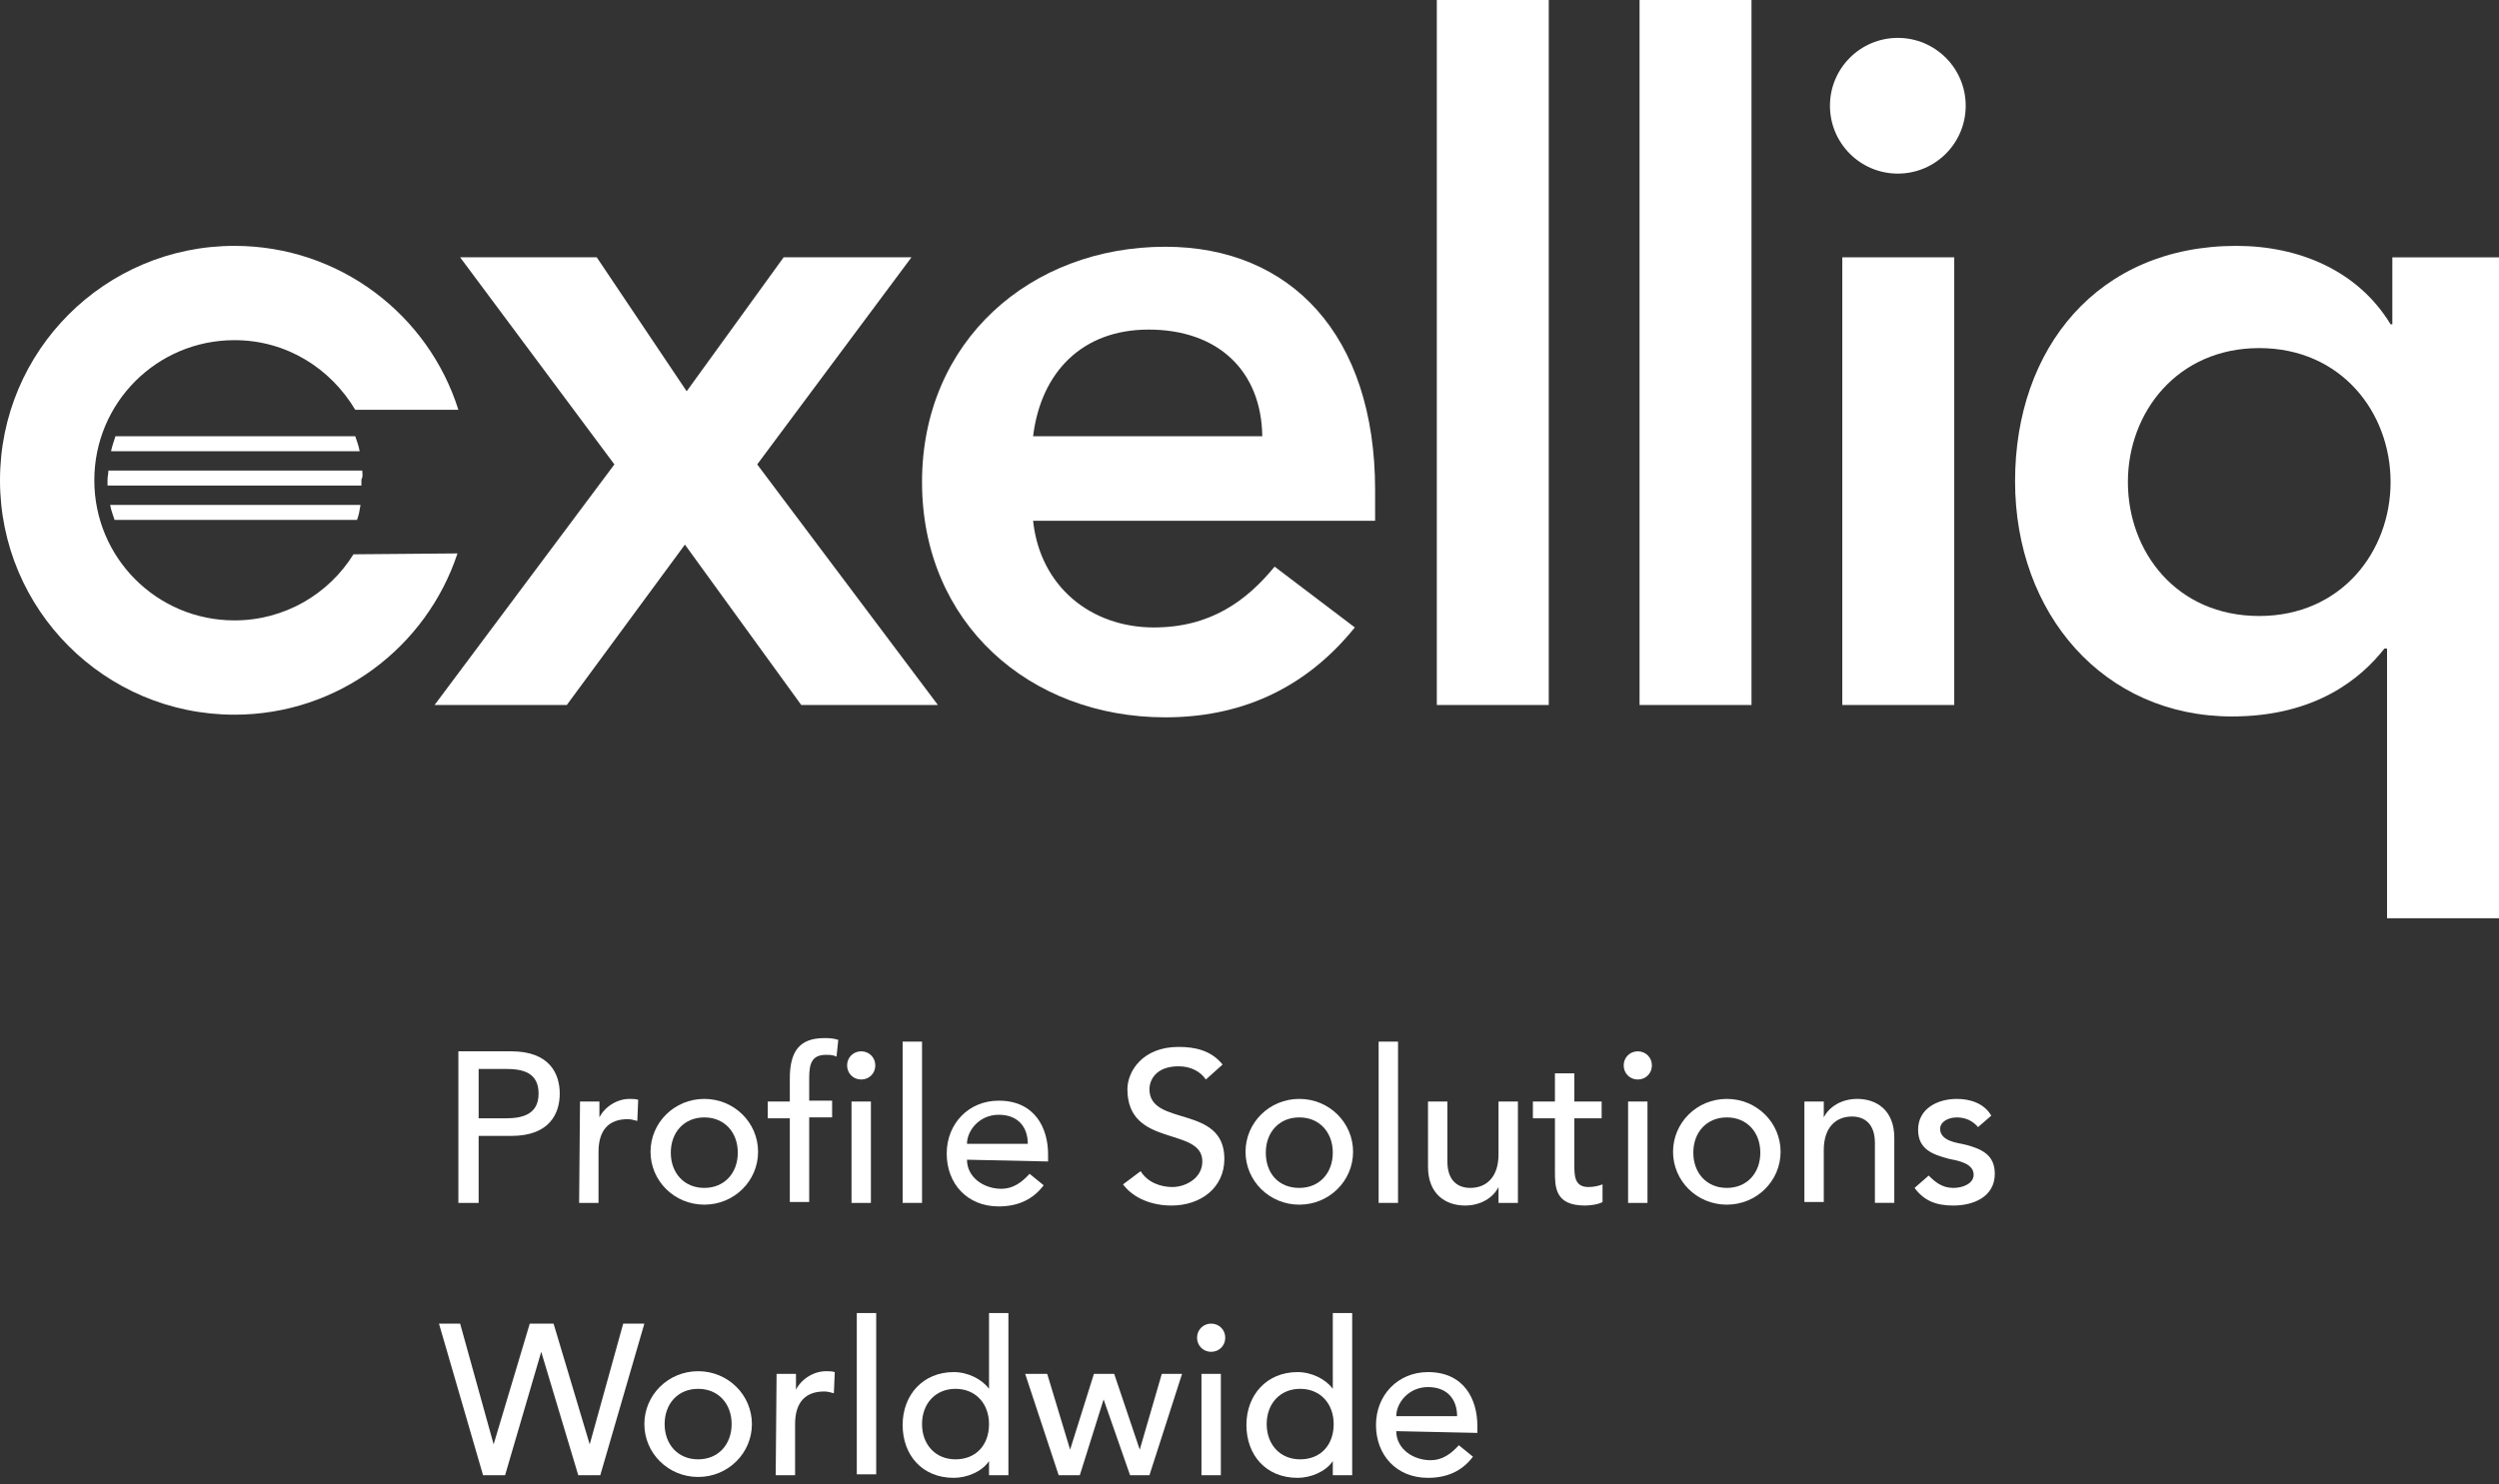
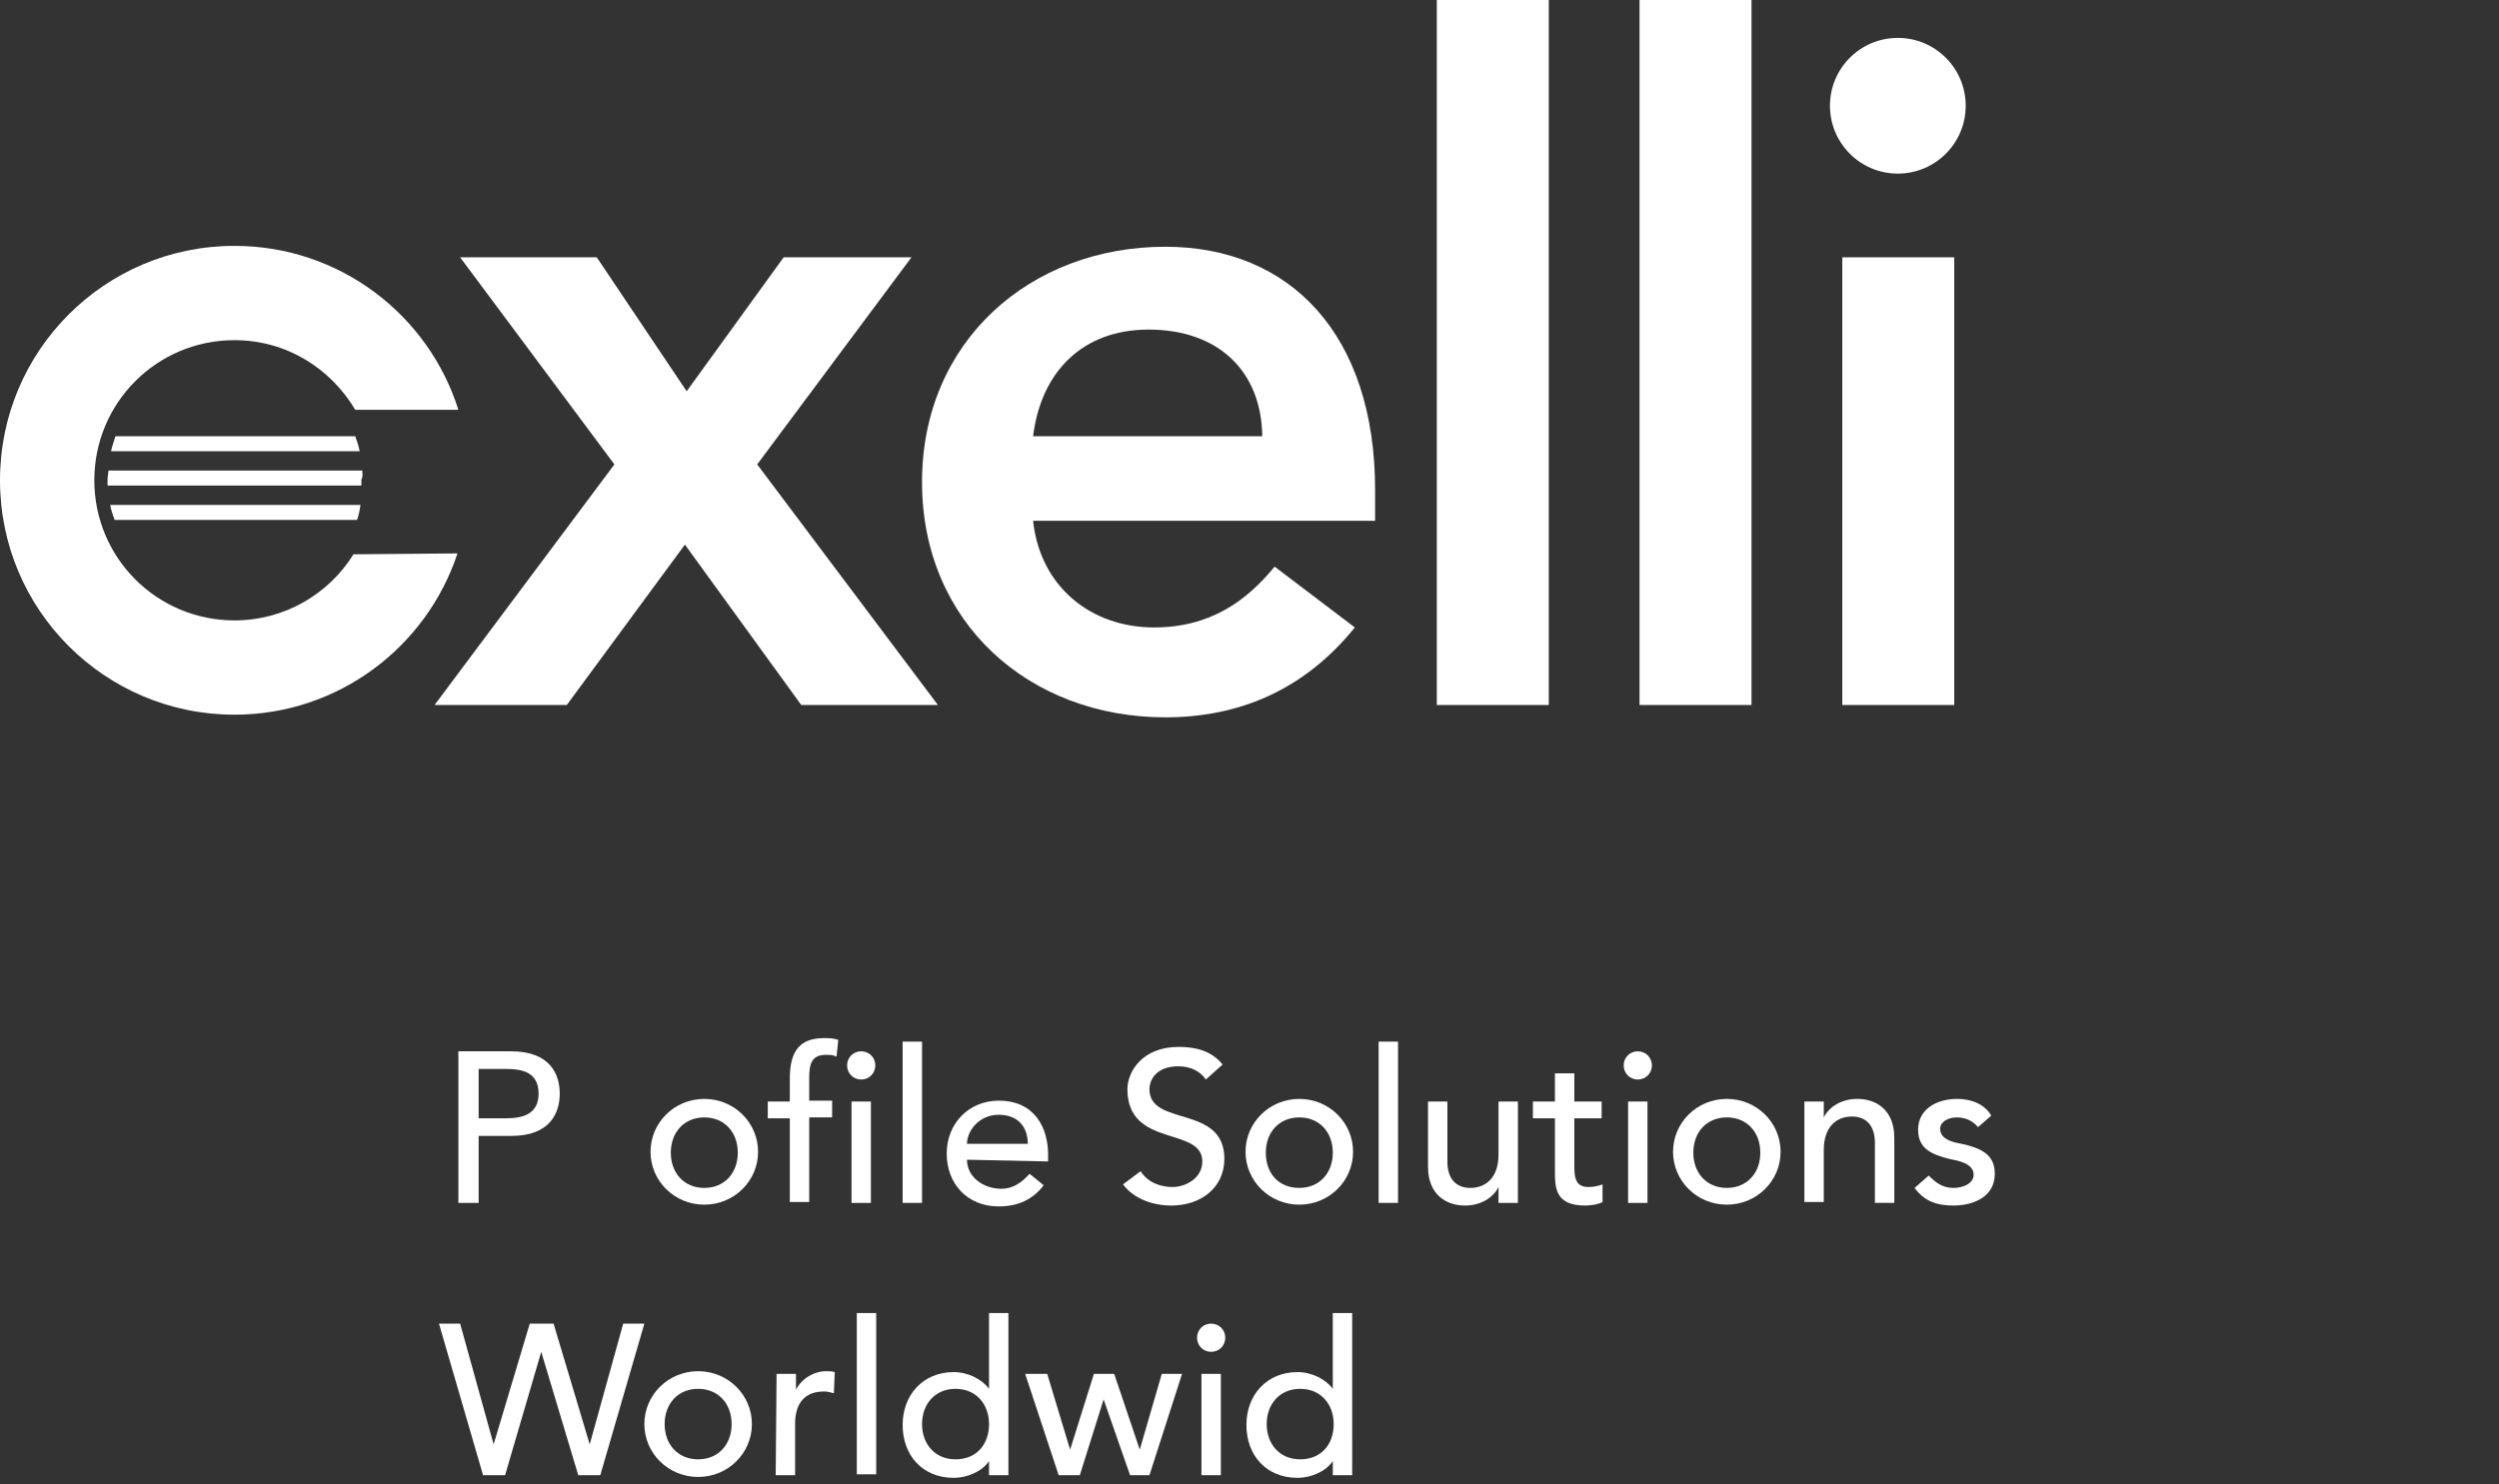
<svg xmlns="http://www.w3.org/2000/svg" version="1.1" id="a" x="0px" y="0px" viewBox="0 0 283.5 168.4" style="enable-background:new 0 0 283.5 168.4;" xml:space="preserve">
  <rect x="0" y="0" width="283.5" height="168.4" fill="#333333" stroke="none" />
  <style type="text/css">
	.st0{fill:#FFFFFF;}
</style>
  <g>
    <path class="st0" d="M69.7,52.7L52.2,29.2h15.5l10.2,15.2l11-15.2h14.5L85.9,52.7L106.4,80H90.9L77.7,61.8L64.3,80h-15L69.7,52.7z" />
    <path class="st0" d="M117.2,59.1c0.8,7.5,6.6,12.1,13.7,12.1c6.4,0,10.5-3,13.7-6.9l9.1,6.9c-5.9,7.3-13.4,10.2-21.5,10.2   c-15.4,0-27.6-10.7-27.6-26.7s12.3-26.7,27.6-26.7c14.2,0,23.8,10,23.8,27.6v3.5H117.2L117.2,59.1z M143.2,49.5   c-0.1-7.4-5-12.1-12.9-12.1c-7.5,0-12.2,4.8-13.1,12.1H143.2z" />
    <path class="st0" d="M163,0h12.7v80H163V0z" />
    <path class="st0" d="M186,0h12.7v80H186V0z" />
    <path class="st0" d="M209,29.2h12.7V80H209V29.2z" />
-     <path class="st0" d="M283.5,104.2h-12.7V73.6h-0.3c-2.6,3.3-7.7,7.7-17.3,7.7c-14.5,0-24.6-11.6-24.6-26.7s9.4-26.7,25.1-26.7   c7.1,0,13.8,2.8,17.5,8.9h0.2v-7.6h12.1L283.5,104.2L283.5,104.2z M256.3,69.9c9.3,0,14.9-7.3,14.9-15.2s-5.6-15.2-14.9-15.2   s-14.9,7.3-14.9,15.2S246.9,69.9,256.3,69.9z" />
    <circle class="st0" cx="215.3" cy="12" r="7.7" />
    <path class="st0" d="M51.9,62.8c-3.5,10.6-13.5,18.3-25.3,18.3C11.9,81.1,0,69.2,0,54.5s11.9-26.6,26.6-26.6   c11.9,0,22,7.8,25.4,18.6H40.3c-2.8-4.7-7.8-7.9-13.7-7.9c-8.8,0-15.9,7.1-15.9,15.9s7.1,15.9,15.9,15.9c5.7,0,10.7-3,13.5-7.5   L51.9,62.8L51.9,62.8z M12.6,51.2h28.2c-0.1-0.6-0.3-1.1-0.5-1.7H13.1C12.9,50.1,12.7,50.7,12.6,51.2L12.6,51.2z M41.1,53.4H12.3   c0,0.3-0.1,0.7-0.1,1c0,0.2,0,0.4,0,0.7h28.8c0-0.2,0-0.4,0-0.7C41.2,54.1,41.1,53.8,41.1,53.4z M13,59h27.5   c0.2-0.5,0.3-1.1,0.4-1.7H12.5C12.6,57.9,12.8,58.4,13,59z" />
  </g>
  <g>
    <path class="st0" d="M52,119.3h6c4.4,0,5.5,2.6,5.5,4.8s-1.1,4.8-5.5,4.8h-3.7v7.6H52V119.3z M54.3,126.9h3.1   c1.8,0,3.7-0.4,3.7-2.8s-1.8-2.8-3.7-2.8h-3.1V126.9L54.3,126.9z" />
-     <path class="st0" d="M65.8,125H68v1.8h0c0.6-1.2,2-2.1,3.4-2.1c0.3,0,0.7,0,1,0.1l-0.1,2.4c-0.4-0.1-0.7-0.2-1.1-0.2   c-2.1,0-3.3,1.2-3.3,3.7v5.8h-2.2L65.8,125L65.8,125z" />
    <path class="st0" d="M79.9,124.7c3.4,0,6.1,2.7,6.1,6s-2.7,6-6.1,6s-6.1-2.7-6.1-6S76.5,124.7,79.9,124.7z M79.9,134.8   c2.3,0,3.8-1.7,3.8-4s-1.5-4-3.8-4s-3.8,1.7-3.8,4S77.6,134.8,79.9,134.8z" />
    <path class="st0" d="M89.6,126.9h-2.5V125h2.5v-2.6c0-3.1,1.1-4.6,3.9-4.6c0.5,0,1,0,1.6,0.2l-0.2,1.9c-0.4-0.2-0.8-0.2-1.2-0.2   c-1.6,0-1.9,1-1.9,2.6v2.6h2.6v1.9h-2.6v9.6h-2.2L89.6,126.9L89.6,126.9z M97.7,119.3c0.9,0,1.6,0.7,1.6,1.6s-0.7,1.6-1.6,1.6   s-1.6-0.7-1.6-1.6S96.8,119.3,97.7,119.3z M96.6,125h2.2v11.5h-2.2V125z" />
    <path class="st0" d="M102.4,118.2h2.2v18.3h-2.2V118.2z" />
    <path class="st0" d="M109.7,131.6c0,2,1.9,3.3,3.9,3.3c1.3,0,2.3-0.7,3.2-1.7l1.6,1.3c-1.2,1.6-2.9,2.4-5.1,2.4   c-3.6,0-5.9-2.6-5.9-6c0-3.4,2.5-6,5.9-6c4.1,0,5.6,3.1,5.6,6.1v0.8L109.7,131.6L109.7,131.6z M116.6,129.8c0-1.9-1.1-3.3-3.3-3.3   c-2.2,0-3.6,1.8-3.6,3.3H116.6L116.6,129.8z" />
    <path class="st0" d="M129.4,132.9c0.8,1.3,2.3,1.8,3.6,1.8c1.5,0,3.4-1,3.4-2.9c0-4-8.5-1.5-8.5-8.2c0-2,1.7-4.8,5.8-4.8   c1.9,0,3.7,0.4,5,2l-1.9,1.7c-0.6-0.9-1.7-1.5-3.1-1.5c-2.6,0-3.3,1.6-3.3,2.6c0,4.3,8.5,1.7,8.5,7.9c0,3.3-2.7,5.3-6,5.3   c-2.2,0-4.3-0.8-5.5-2.4L129.4,132.9L129.4,132.9z" />
    <path class="st0" d="M147.4,124.7c3.4,0,6.1,2.7,6.1,6s-2.7,6-6.1,6s-6.1-2.7-6.1-6S144,124.7,147.4,124.7z M147.4,134.8   c2.3,0,3.8-1.7,3.8-4s-1.5-4-3.8-4s-3.8,1.7-3.8,4S145,134.8,147.4,134.8z" />
    <path class="st0" d="M156.4,118.2h2.2v18.3h-2.2V118.2z" />
    <path class="st0" d="M172.2,136.5h-2.2v-1.8h0c-0.6,1.2-2,2.1-3.8,2.1c-2.2,0-4.2-1.3-4.2-4.4V125h2.2v6.8c0,2.2,1.2,3,2.6,3   c1.8,0,3.2-1.2,3.2-3.8V125h2.2L172.2,136.5L172.2,136.5z" />
    <path class="st0" d="M181.7,126.9h-3.1v5.2c0,1.3,0,2.6,1.6,2.6c0.5,0,1.1-0.1,1.6-0.3v2c-0.5,0.3-1.5,0.4-2,0.4   c-3.4,0-3.4-2.1-3.4-3.9v-6h-2.5V125h2.5v-3.2h2.2v3.2h3.1V126.9L181.7,126.9z" />
    <path class="st0" d="M185.8,119.3c0.9,0,1.6,0.7,1.6,1.6s-0.7,1.6-1.6,1.6c-0.9,0-1.6-0.7-1.6-1.6S184.9,119.3,185.8,119.3   L185.8,119.3z M184.7,125h2.2v11.5h-2.2V125z" />
    <path class="st0" d="M195.9,124.7c3.4,0,6.1,2.7,6.1,6s-2.7,6-6.1,6s-6.1-2.7-6.1-6S192.5,124.7,195.9,124.7z M195.9,134.8   c2.3,0,3.8-1.7,3.8-4s-1.5-4-3.8-4s-3.8,1.7-3.8,4S193.6,134.8,195.9,134.8z" />
    <path class="st0" d="M204.7,125h2.2v1.8h0c0.6-1.2,2-2.1,3.8-2.1c2.2,0,4.2,1.3,4.2,4.4v7.4h-2.2v-6.8c0-2.2-1.2-3-2.6-3   c-1.8,0-3.2,1.2-3.2,3.8v5.9h-2.2V125L204.7,125z" />
    <path class="st0" d="M224.4,127.9c-0.5-0.6-1.3-1.1-2.4-1.1c-1,0-1.9,0.5-1.9,1.3c0,1.4,2,1.6,2.9,1.8c1.9,0.5,3.3,1.2,3.3,3.3   c0,2.6-2.4,3.6-4.7,3.6c-1.9,0-3.3-0.5-4.4-2l1.6-1.4c0.7,0.7,1.5,1.4,2.8,1.4c1.1,0,2.3-0.5,2.3-1.5c0-1.3-1.8-1.6-2.8-1.8   c-1.9-0.5-3.5-1.1-3.5-3.3c0-2.4,2.2-3.5,4.4-3.5c1.5,0,3.1,0.5,3.9,1.9L224.4,127.9L224.4,127.9z" />
    <path class="st0" d="M49.8,150.2h2.4l3.8,13.7h0l4.1-13.7h2.7l4.1,13.7h0l3.8-13.7h2.4l-5,17.2h-2.5l-4.2-14h0l-4.1,14h-2.5   L49.8,150.2L49.8,150.2z" />
    <path class="st0" d="M79.2,155.6c3.4,0,6.1,2.7,6.1,6s-2.7,6-6.1,6s-6.1-2.7-6.1-6S75.8,155.6,79.2,155.6z M79.2,165.6   c2.3,0,3.8-1.7,3.8-4s-1.5-4-3.8-4s-3.8,1.7-3.8,4S76.9,165.6,79.2,165.6z" />
    <path class="st0" d="M88.1,155.9h2.2v1.8h0c0.6-1.2,2-2.1,3.4-2.1c0.3,0,0.7,0,1,0.1l-0.1,2.4c-0.4-0.1-0.7-0.2-1.1-0.2   c-2.1,0-3.3,1.2-3.3,3.7v5.8h-2.2L88.1,155.9L88.1,155.9z" />
    <path class="st0" d="M97.2,149h2.2v18.3h-2.2V149z" />
    <path class="st0" d="M114.4,167.4h-2.2v-1.6h0c-0.8,1.2-2.5,1.9-4,1.9c-3.6,0-5.8-2.6-5.8-6c0-3.4,2.3-6,5.8-6c1.6,0,3.2,0.8,4,1.9   h0V149h2.2V167.4L114.4,167.4z M112.2,161.6c0-2.3-1.5-4-3.8-4s-3.8,1.7-3.8,4s1.5,4,3.8,4S112.2,164,112.2,161.6z" />
    <path class="st0" d="M116.3,155.9h2.5l2.6,8.6h0l2.7-8.6h2.3l2.9,8.6h0l2.5-8.6h2.3l-3.7,11.5h-2.2l-3-8.6h0l-2.7,8.6h-2.4   L116.3,155.9L116.3,155.9z" />
    <path class="st0" d="M137.4,150.2c0.9,0,1.6,0.7,1.6,1.6s-0.7,1.6-1.6,1.6c-0.9,0-1.6-0.7-1.6-1.6S136.5,150.2,137.4,150.2z    M136.3,155.9h2.2v11.5h-2.2V155.9z" />
    <path class="st0" d="M153.4,167.4h-2.2v-1.6h0c-0.8,1.2-2.5,1.9-4,1.9c-3.6,0-5.8-2.6-5.8-6c0-3.4,2.3-6,5.8-6c1.6,0,3.2,0.8,4,1.9   h0V149h2.2V167.4L153.4,167.4z M151.3,161.6c0-2.3-1.5-4-3.8-4s-3.8,1.7-3.8,4s1.5,4,3.8,4S151.3,164,151.3,161.6z" />
-     <path class="st0" d="M158.4,162.4c0,2,1.9,3.3,3.9,3.3c1.3,0,2.3-0.7,3.2-1.7l1.6,1.3c-1.2,1.6-2.9,2.4-5.1,2.4   c-3.6,0-5.9-2.6-5.9-6c0-3.4,2.5-6,5.9-6c4.1,0,5.6,3.1,5.6,6.1v0.8L158.4,162.4L158.4,162.4z M165.3,160.7c0-1.9-1.1-3.3-3.3-3.3   c-2.2,0-3.6,1.8-3.6,3.3H165.3L165.3,160.7z" />
  </g>
</svg>